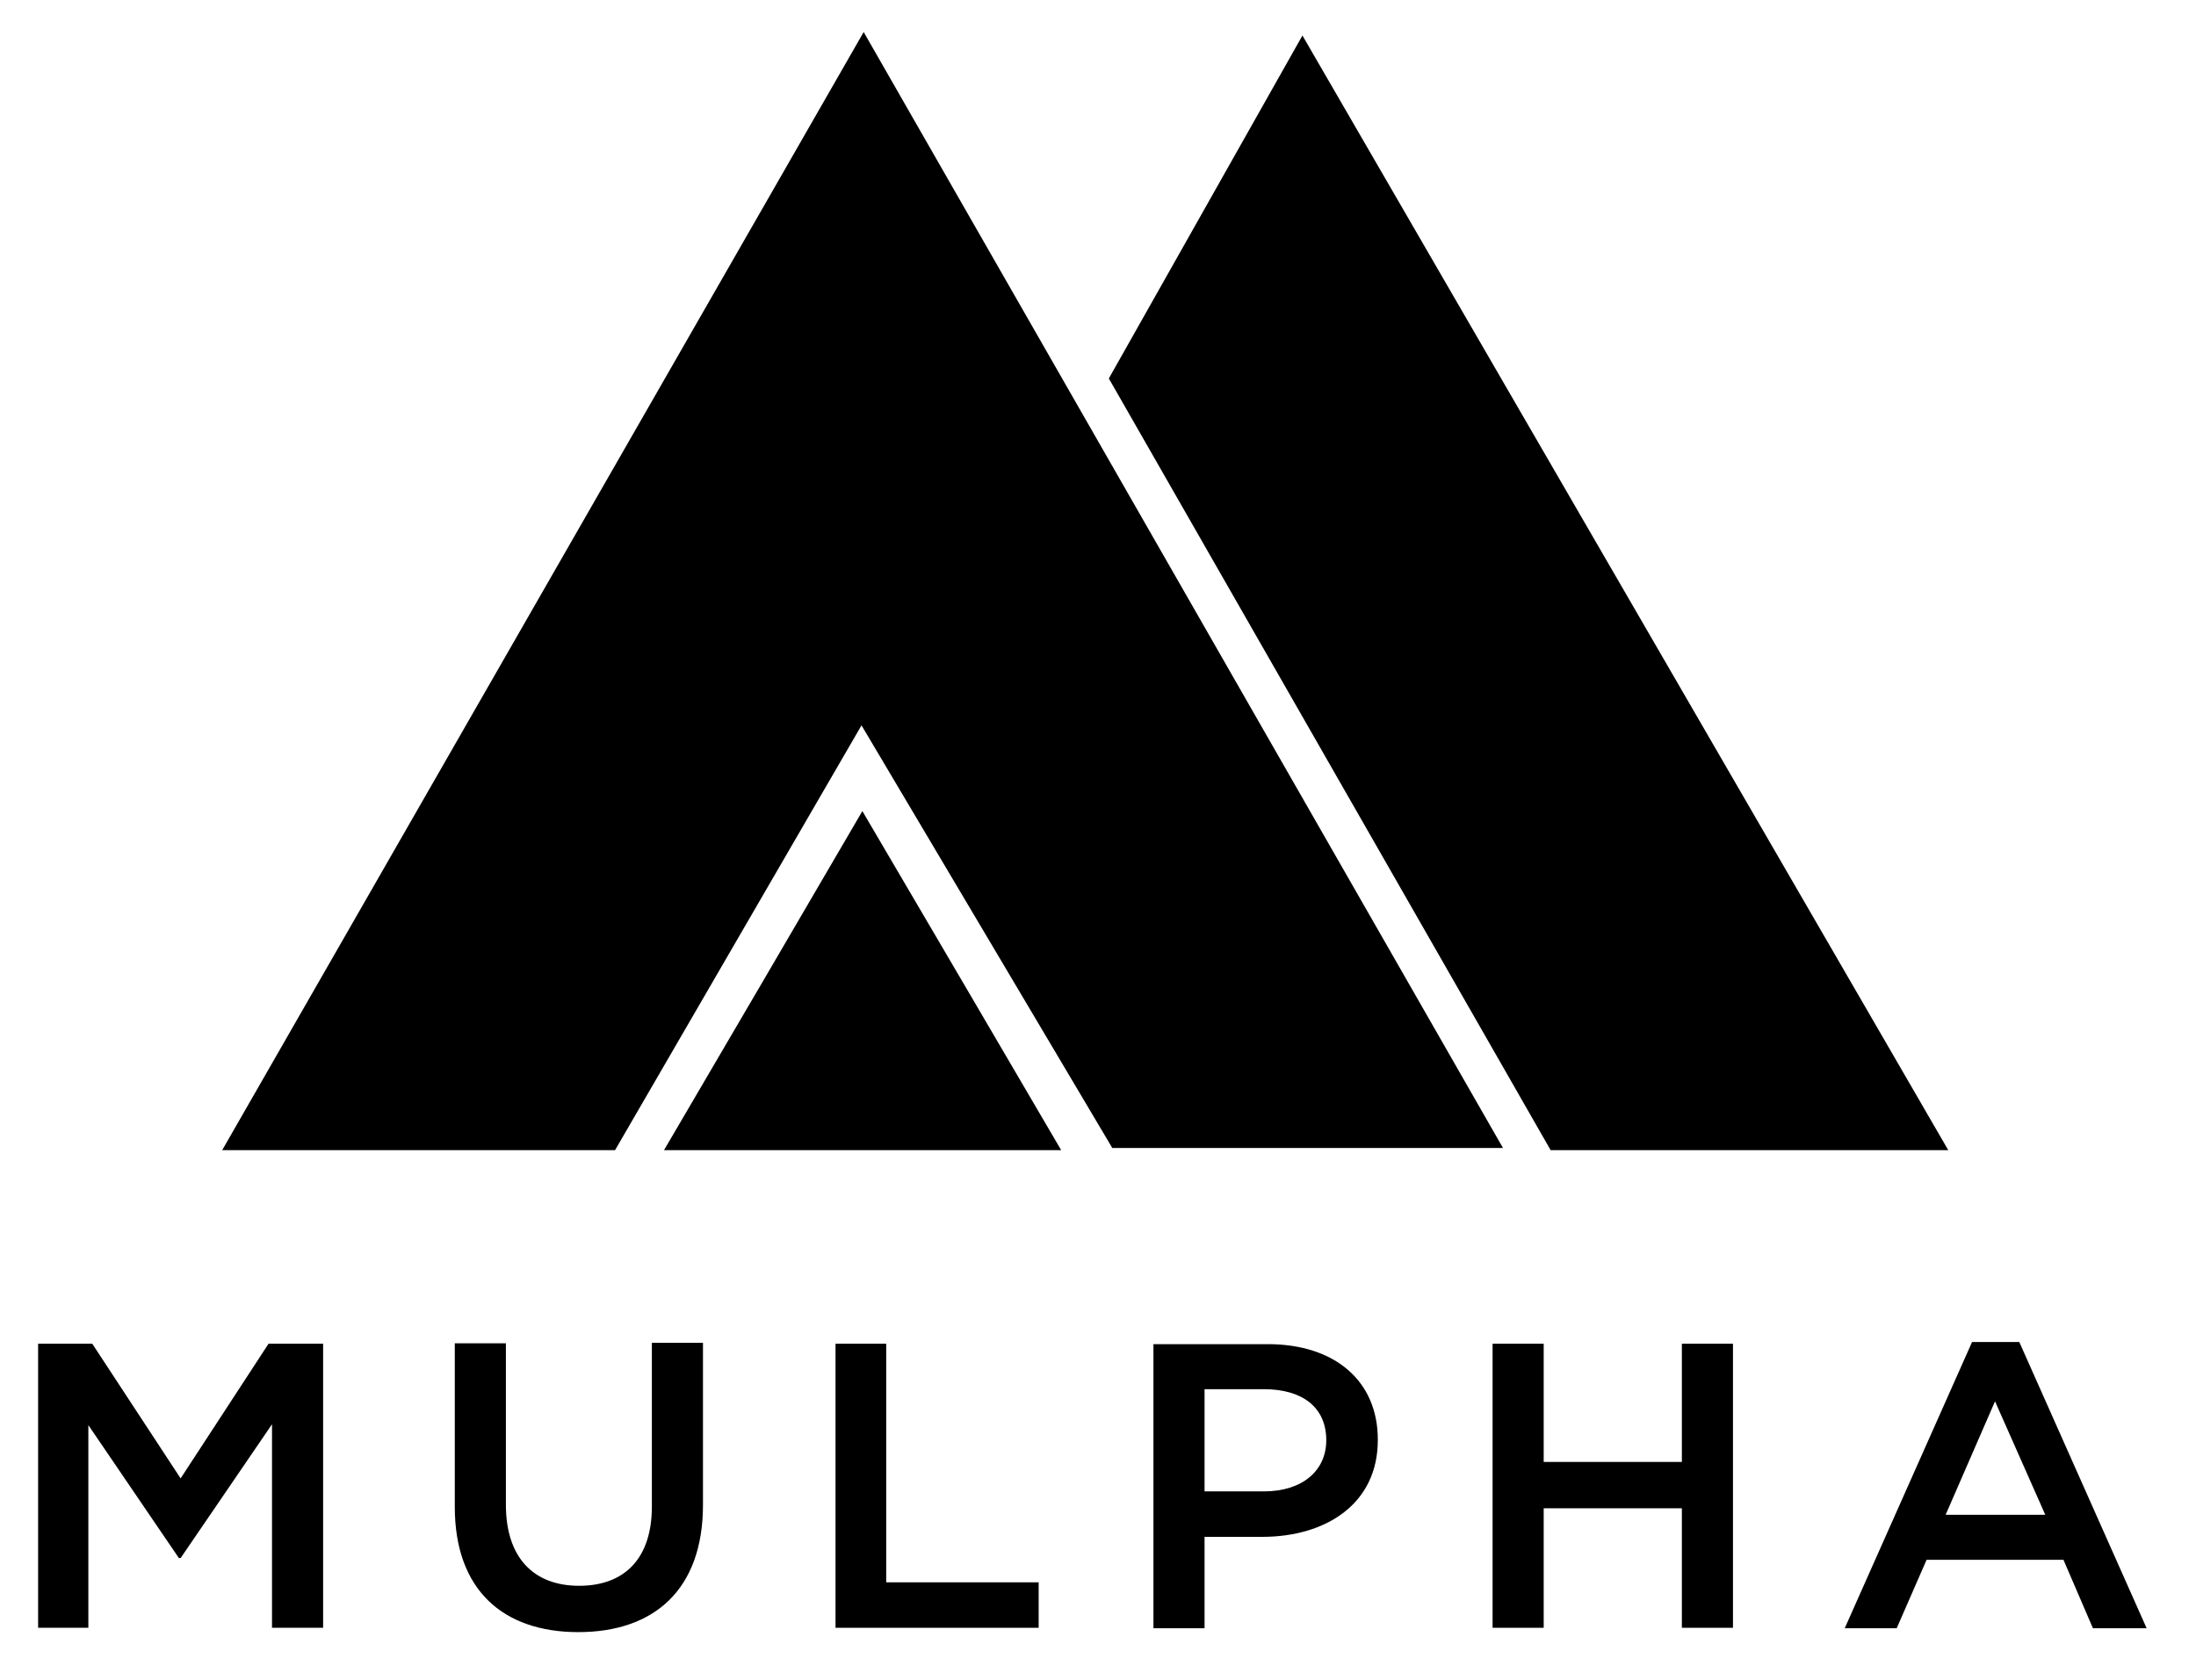
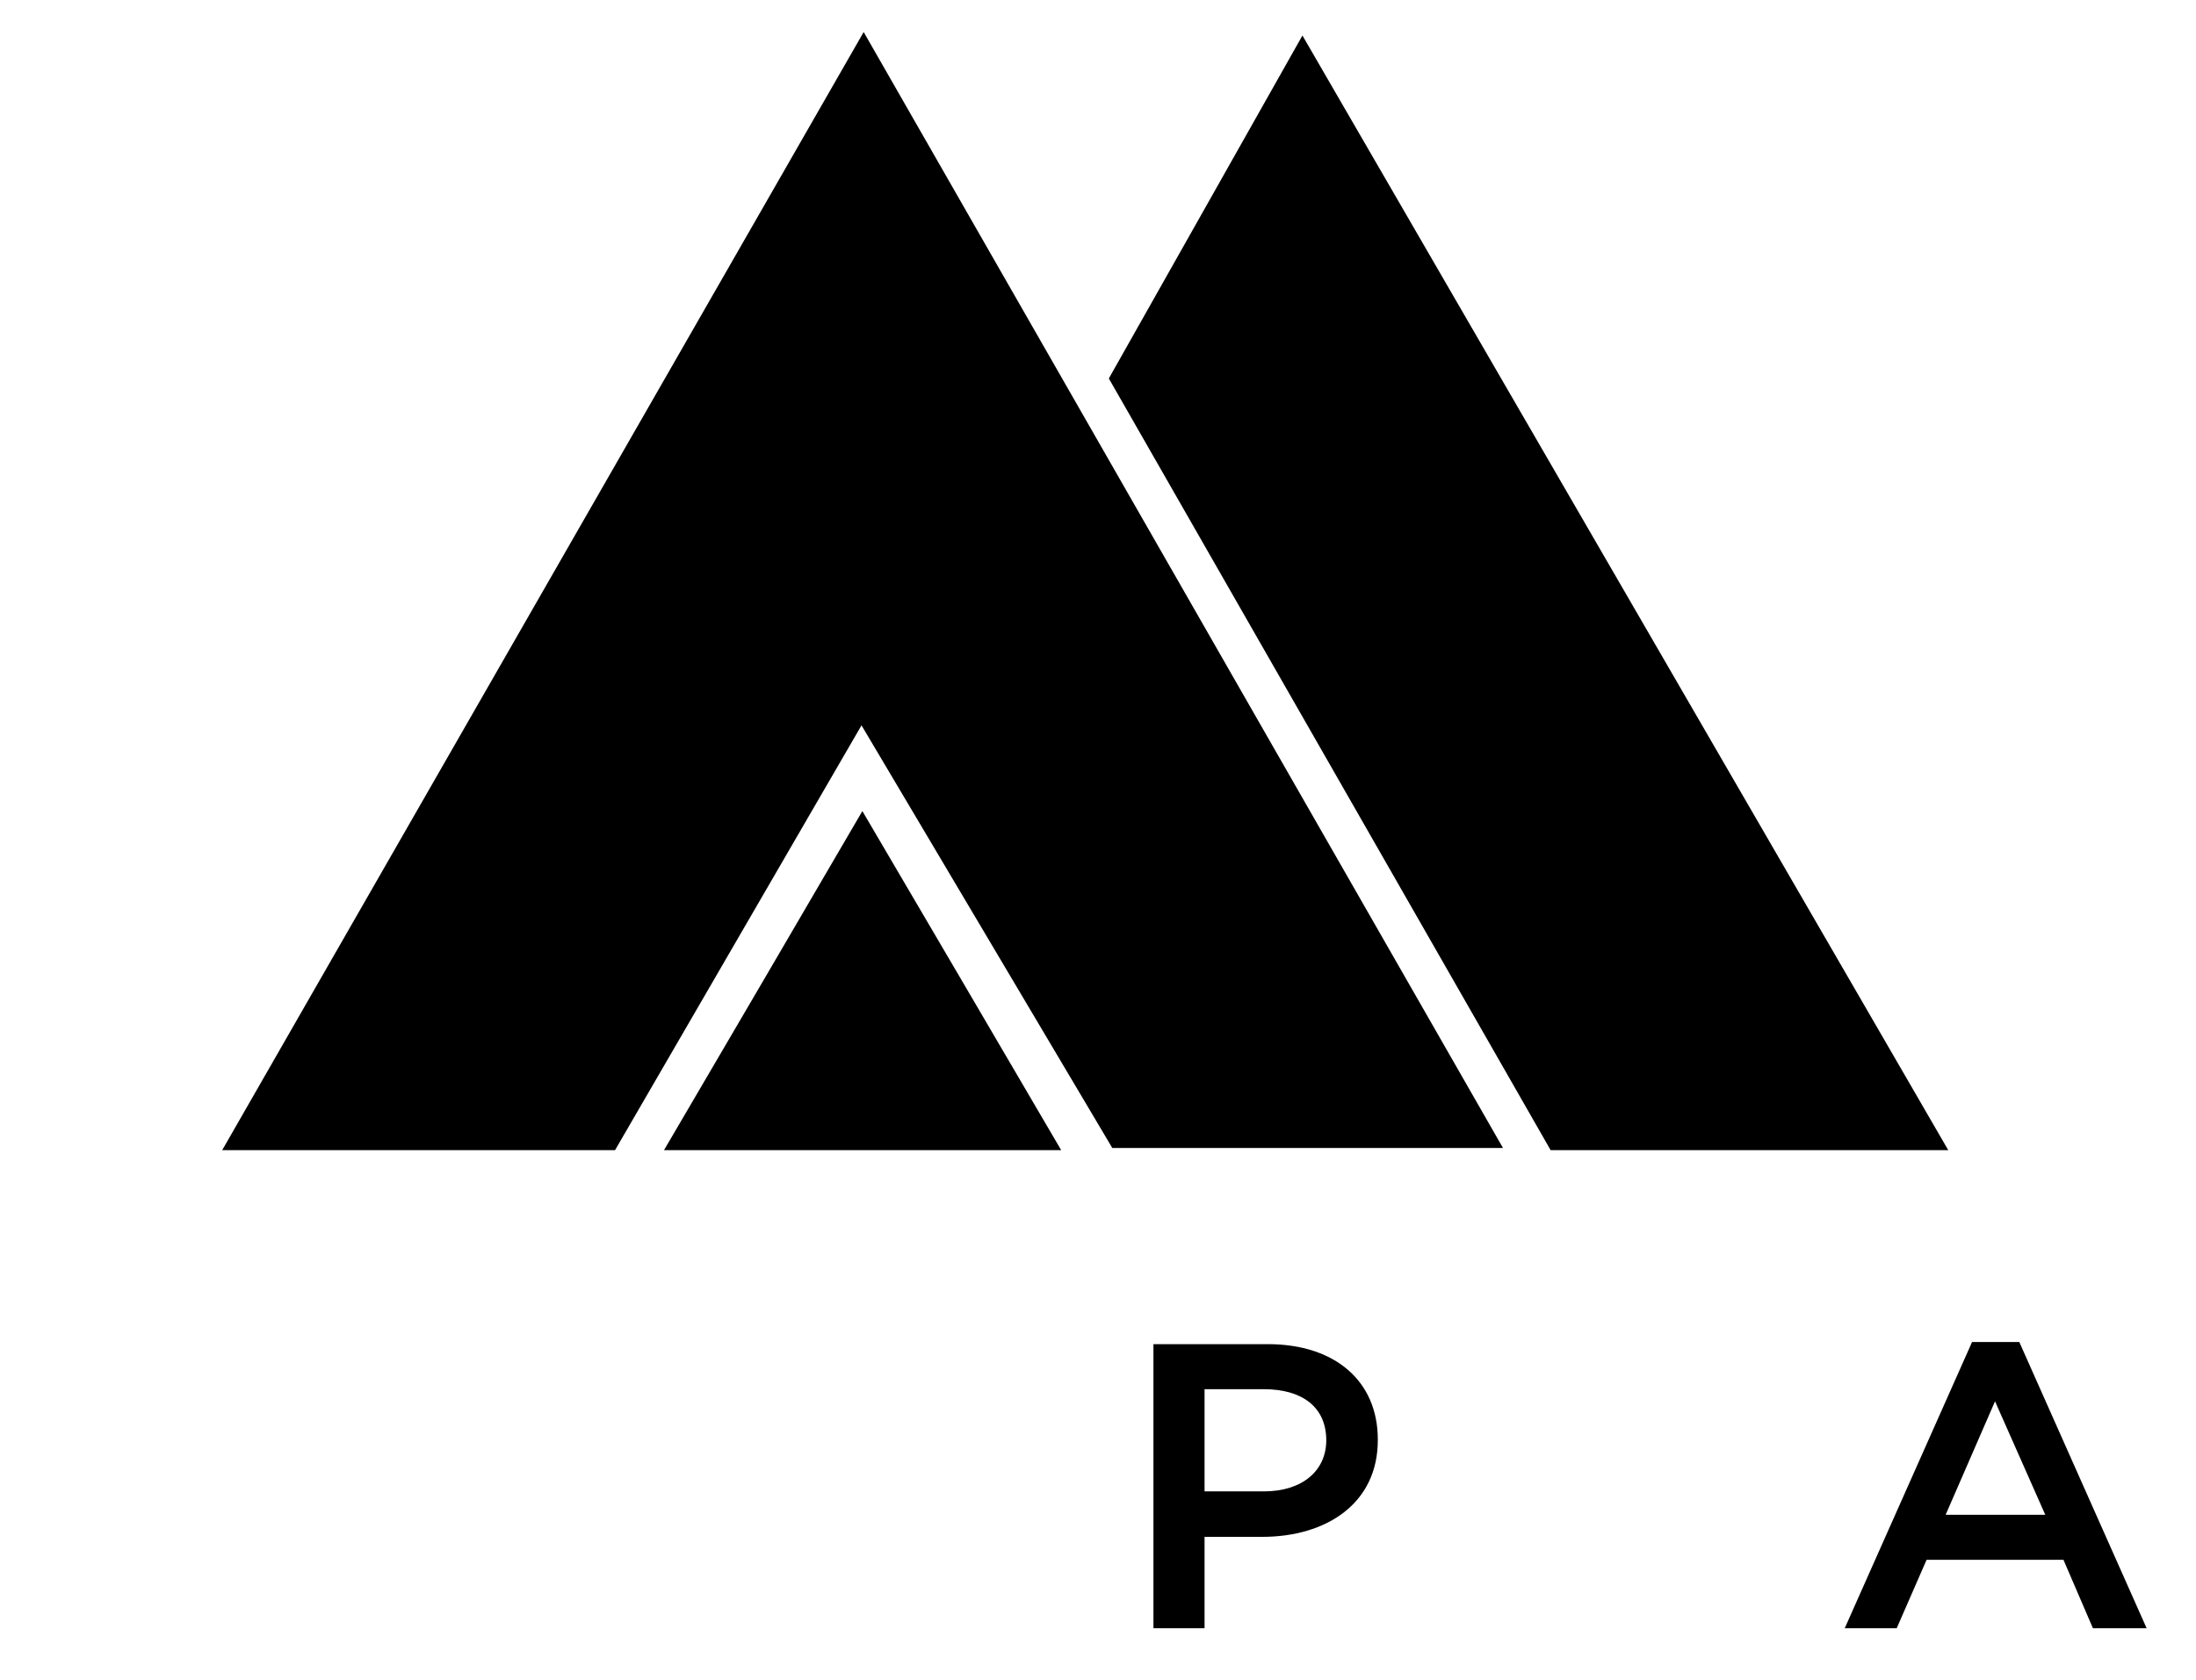
<svg xmlns="http://www.w3.org/2000/svg" xmlns:xlink="http://www.w3.org/1999/xlink" version="1.1" id="Layer_1" x="0px" y="0px" viewBox="0 0 507 387.9" style="enable-background:new 0 0 507 387.9;" xml:space="preserve">
  <style type="text/css">
	.st0{clip-path:url(#SVGID_00000010309673231903061390000005623778169807872141_);}
	.st1{clip-path:url(#SVGID_00000122701153853516159440000011394500666877617333_);}
</style>
-   <polygon points="62,310.3 41.7,341.4 21.3,310.3 8.8,310.3 8.8,375.9 20.4,375.9 20.4,329.1 41.3,359.8 41.7,359.8 62.8,328.9   62.8,375.9 74.6,375.9 74.6,310.3 " />
  <g>
    <defs>
-       <rect id="SVGID_1_" x="8.8" y="7.4" width="486.9" height="369.6" />
-     </defs>
+       </defs>
    <clipPath id="SVGID_00000022522974867444826970000001283445229679173297_">
      <use xlink:href="#SVGID_1_" style="overflow:visible;" />
    </clipPath>
-     <path style="clip-path:url(#SVGID_00000022522974867444826970000001283445229679173297_);" d="M162.3,347.5   c0,19.6-11.3,29.4-28.8,29.4c-17.4,0-28.5-9.8-28.5-28.9v-37.8h11.8v37.3c0,12.2,6.4,18.7,16.9,18.7c10.4,0,16.8-6.2,16.8-18.3   v-37.8h11.8V347.5z" />
  </g>
-   <polygon points="192.9,310.3 192.9,375.9 239.8,375.9 239.8,365.4 204.6,365.4 204.6,310.3 " />
  <g>
    <defs>
      <rect id="SVGID_00000046341720547102072570000012016488297833854865_" x="8.8" y="7.4" width="486.9" height="369.6" />
    </defs>
    <clipPath id="SVGID_00000176748067732327266550000009010522123449341367_">
      <use xlink:href="#SVGID_00000046341720547102072570000012016488297833854865_" style="overflow:visible;" />
    </clipPath>
    <path style="clip-path:url(#SVGID_00000176748067732327266550000009010522123449341367_);" d="M291.8,320.8h-13.7v23.6h13.7   c8.9,0,14.4-4.8,14.4-11.8C306.2,324.9,300.6,320.8,291.8,320.8 M291.4,354.9h-13.3v21.1h-11.8v-65.6h26.4c15.6,0,25.4,8.6,25.4,22   C318.2,347.2,306.2,354.9,291.4,354.9" />
  </g>
-   <polygon points="388.3,310.3 388.3,337.6 356.4,337.6 356.4,310.3 344.6,310.3 344.6,375.9 356.4,375.9 356.4,348.3 388.3,348.3   388.3,375.9 400.1,375.9 400.1,310.3 " />
  <path d="M460.6,323.6l11.6,26.2h-23L460.6,323.6z M455.3,309.9l-29.4,66.1h12l6.9-15.8h31.6l6.8,15.8h12.4l-29.4-66.1H455.3z" />
  <polygon points="199.1,187.3 222.1,226.5 245,265.6 199.1,265.6 153.3,265.6 176.2,226.5 " />
  <polygon points="256,87.4 358,265.6 449.8,265.6 300.7,8.2 " />
  <polygon points="199.4,7.4 51.3,265.6 142,265.6 198.9,167.5 256.8,265.1 347,265.1 " />
</svg>